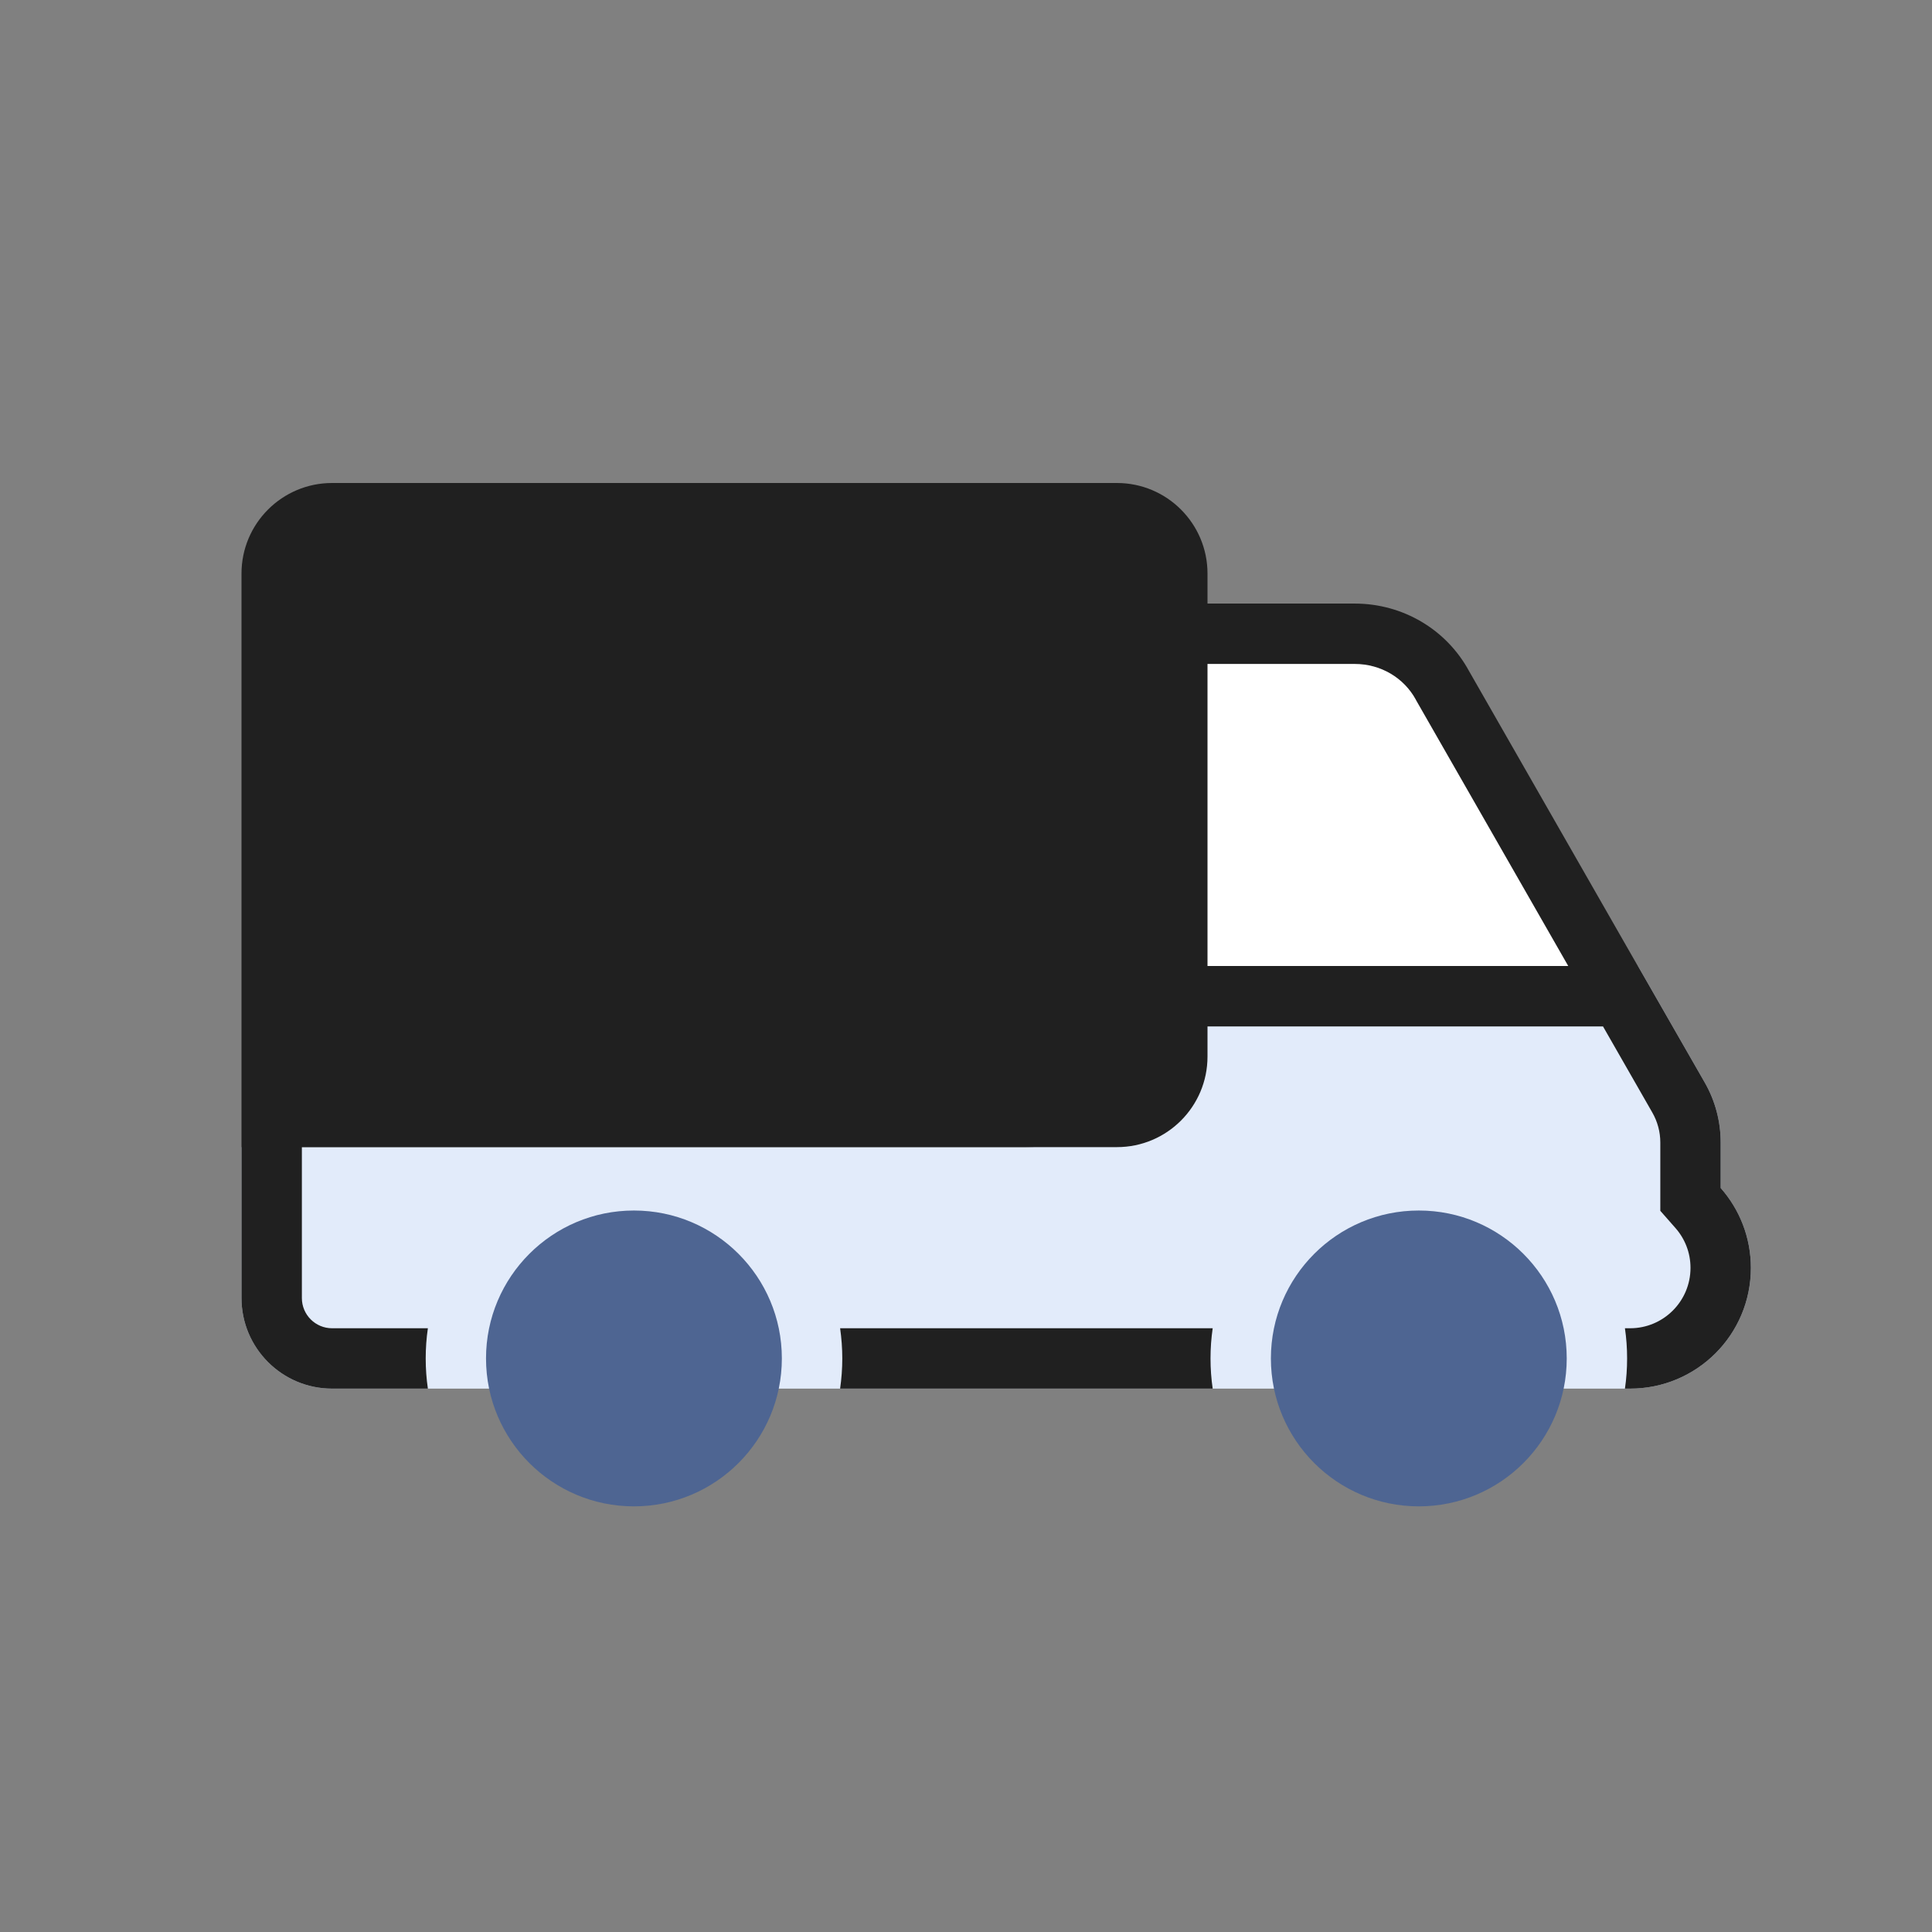
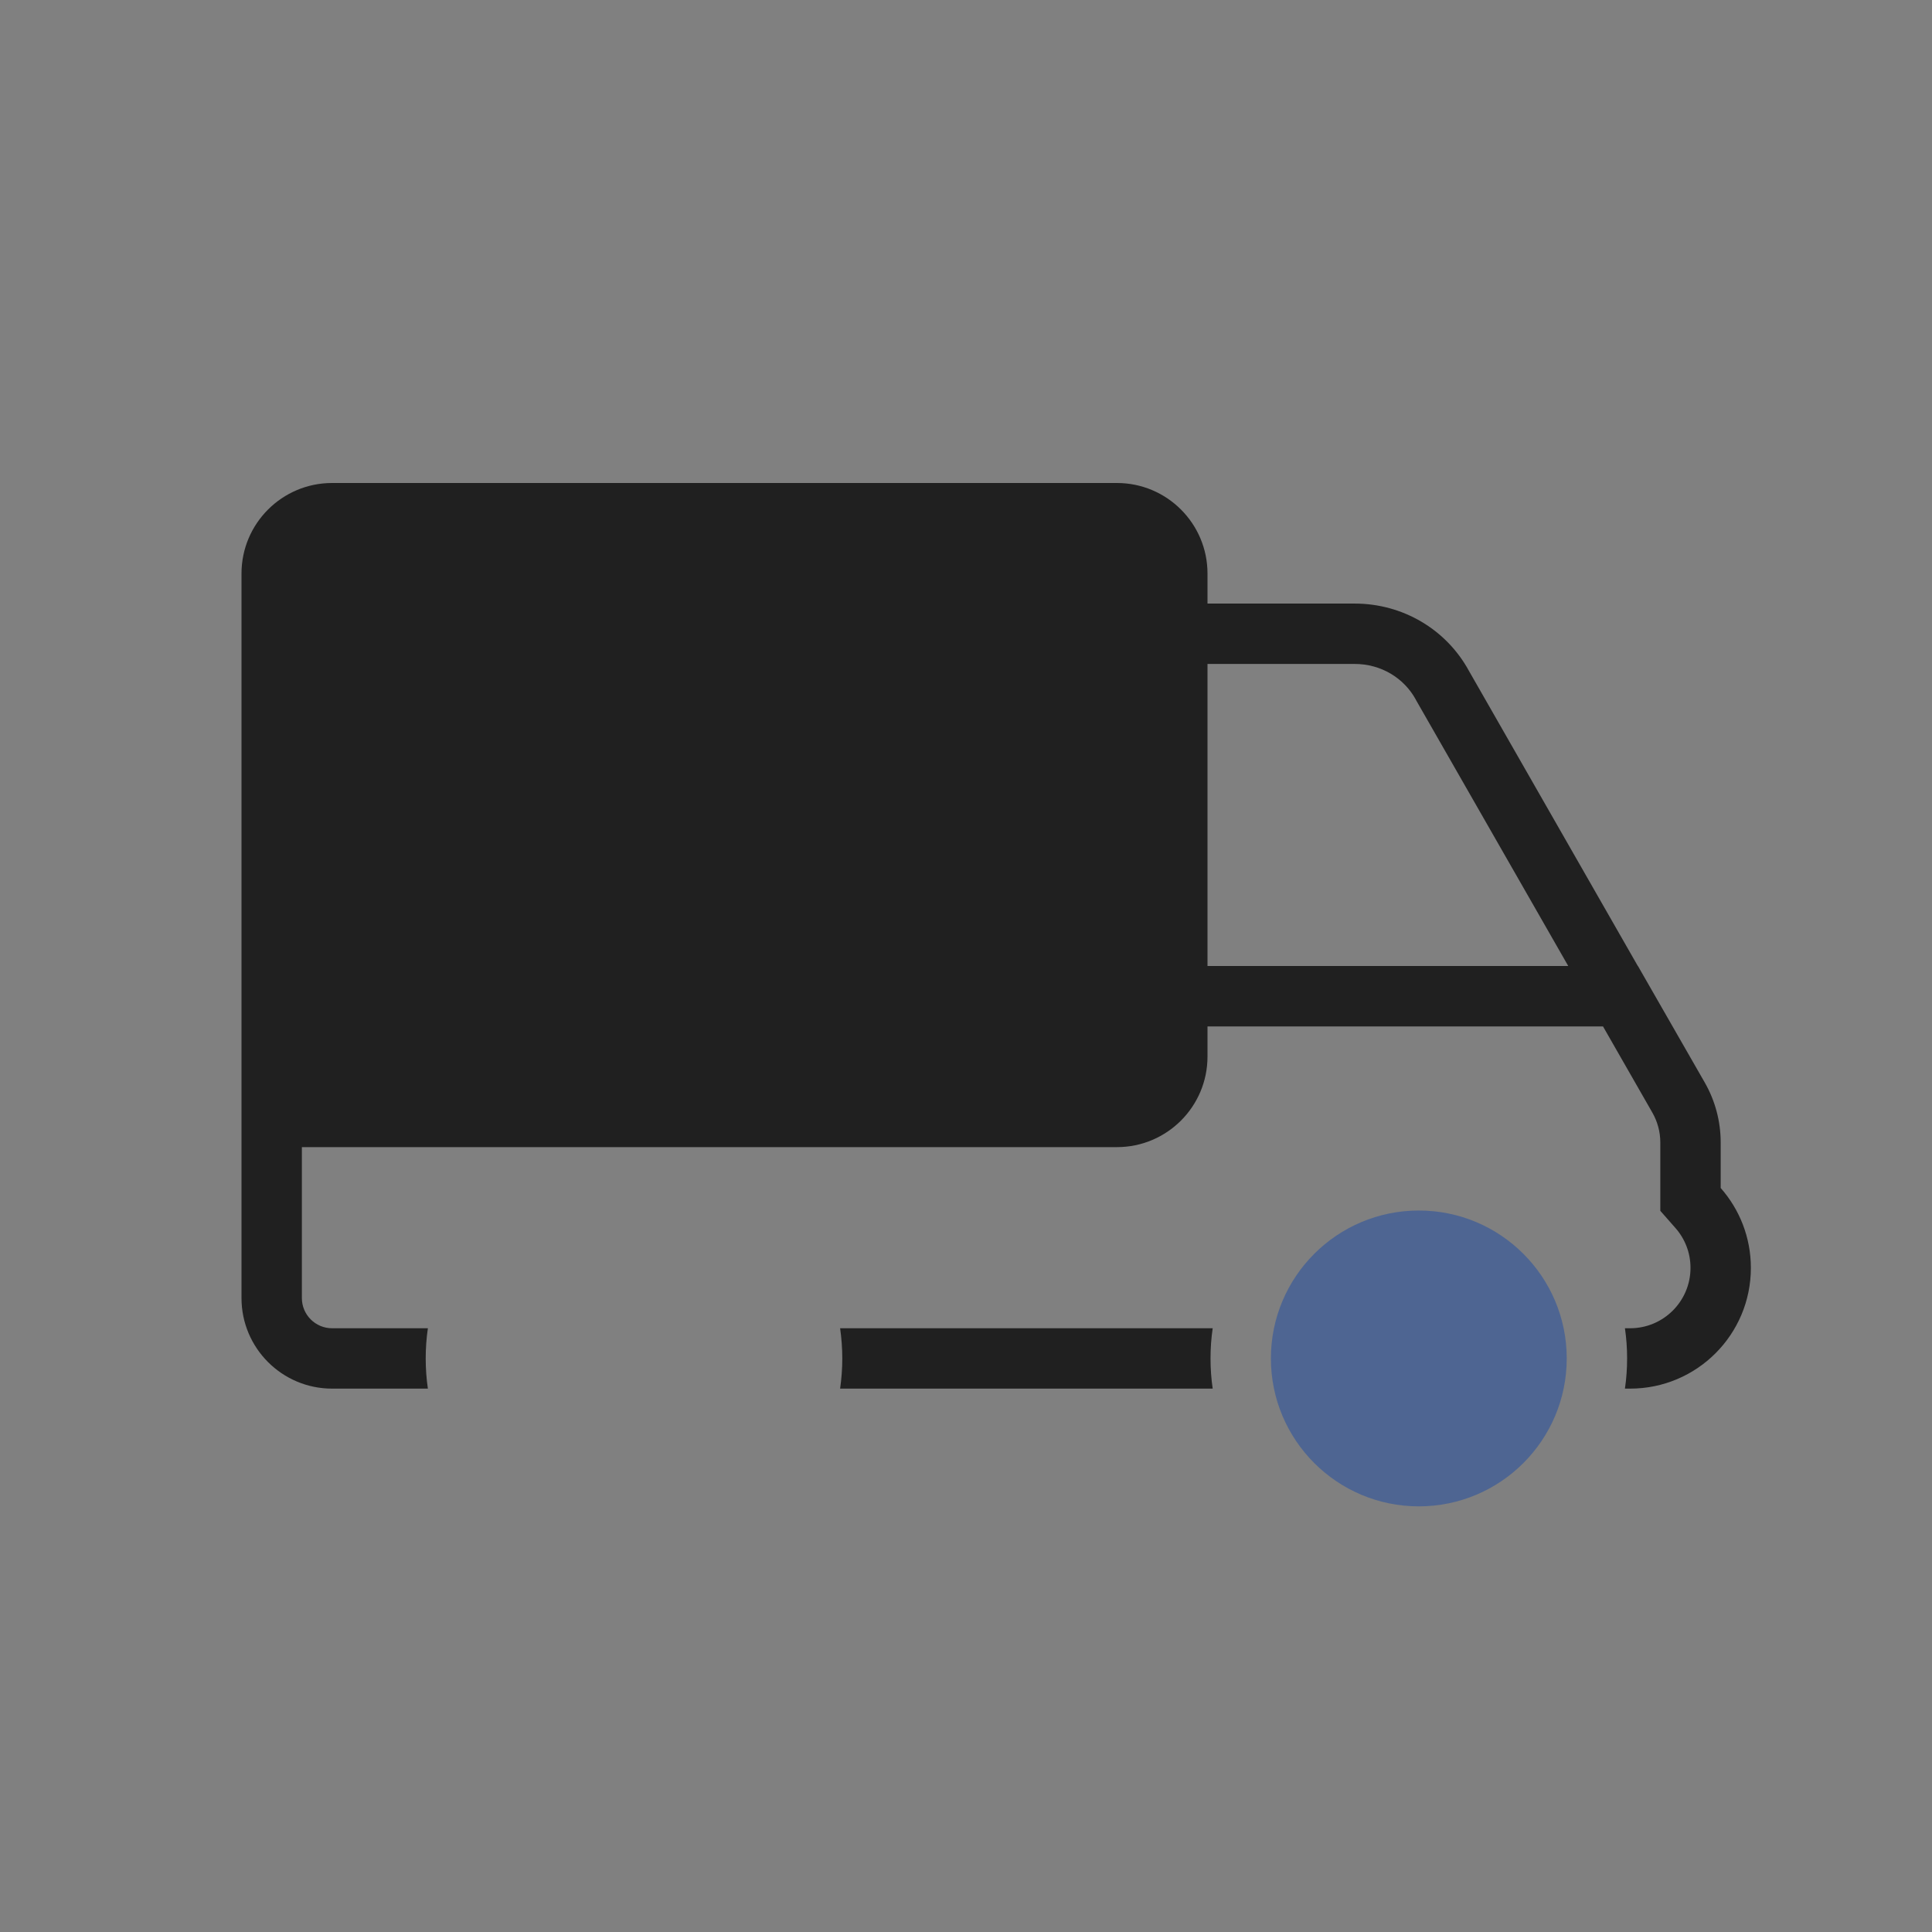
<svg xmlns="http://www.w3.org/2000/svg" width="32" height="32" viewBox="0 0 32 32" fill="none">
  <rect x="0" y="0" width="32" height="32" fill="#808080" stroke="none" />
-   <path d="M23.471 11.503L23.466 11.494C23.272 11.137 22.892 10.903 22.453 10.903H19.9V16.1H26.1L23.471 11.503Z" fill="white" />
-   <path d="M17 19C18.105 19 19 18.105 19 17V16.001H27.13L28.235 17.928C28.409 18.231 28.5 18.574 28.5 18.923V19.677C28.811 20.03 29 20.493 29 21C29 22.105 28.105 23 27 23H7C6.997 23 6.994 23 6.991 23H5.5C4.672 23 4 22.328 4 21.5V19H17Z" fill="#E2EBFA" />
-   <path d="M10.5 24.95C9.147 24.95 8.05 23.853 8.05 22.5C8.05 21.147 9.147 20.05 10.5 20.05C11.853 20.05 12.95 21.147 12.95 22.5C12.95 23.853 11.853 24.95 10.5 24.95Z" fill="#4E6592" />
  <path d="M23.5 24.95C22.147 24.95 21.05 23.853 21.05 22.5C21.05 21.147 22.147 20.05 23.5 20.05C24.853 20.05 25.95 21.147 25.95 22.5C25.95 23.853 24.853 24.95 23.5 24.95Z" fill="#4E6592" />
  <path fill-rule="evenodd" clip-rule="evenodd" d="M5.5 8C4.672 8 4 8.672 4 9.5V21.5C4 22.328 4.672 23 5.5 23H6.991L7 23H7.087C7.063 22.837 7.051 22.67 7.051 22.5C7.051 22.33 7.063 22.163 7.087 22H5.5C5.224 22 5 21.776 5 21.5V19H18.5C19.328 19 20 18.328 20 17.5V17.001H26.551L27.367 18.426C27.454 18.577 27.5 18.749 27.5 18.923V20.055L27.75 20.339C27.906 20.516 28 20.746 28 21C28 21.552 27.552 22 27 22H26.914C26.938 22.163 26.95 22.33 26.95 22.5C26.95 22.67 26.938 22.837 26.914 23H27C28.105 23 29 22.105 29 21C29 20.493 28.811 20.03 28.5 19.677V18.923C28.5 18.574 28.409 18.231 28.235 17.928L27.13 16.001H27.128L24.328 11.108C23.957 10.429 23.239 9.997 22.437 9.997H20V9.5C20 8.672 19.328 8 18.5 8H5.5ZM20 10.997V16H25.975L23.454 11.596L23.45 11.587C23.255 11.231 22.876 10.997 22.437 10.997H20Z" fill="#202020" />
  <path d="M13.915 23H20.086C20.062 22.837 20.05 22.67 20.05 22.5C20.05 22.33 20.062 22.163 20.086 22L13.915 22C13.938 22.163 13.951 22.33 13.951 22.5C13.951 22.67 13.938 22.837 13.915 23Z" fill="#202020" />
</svg>